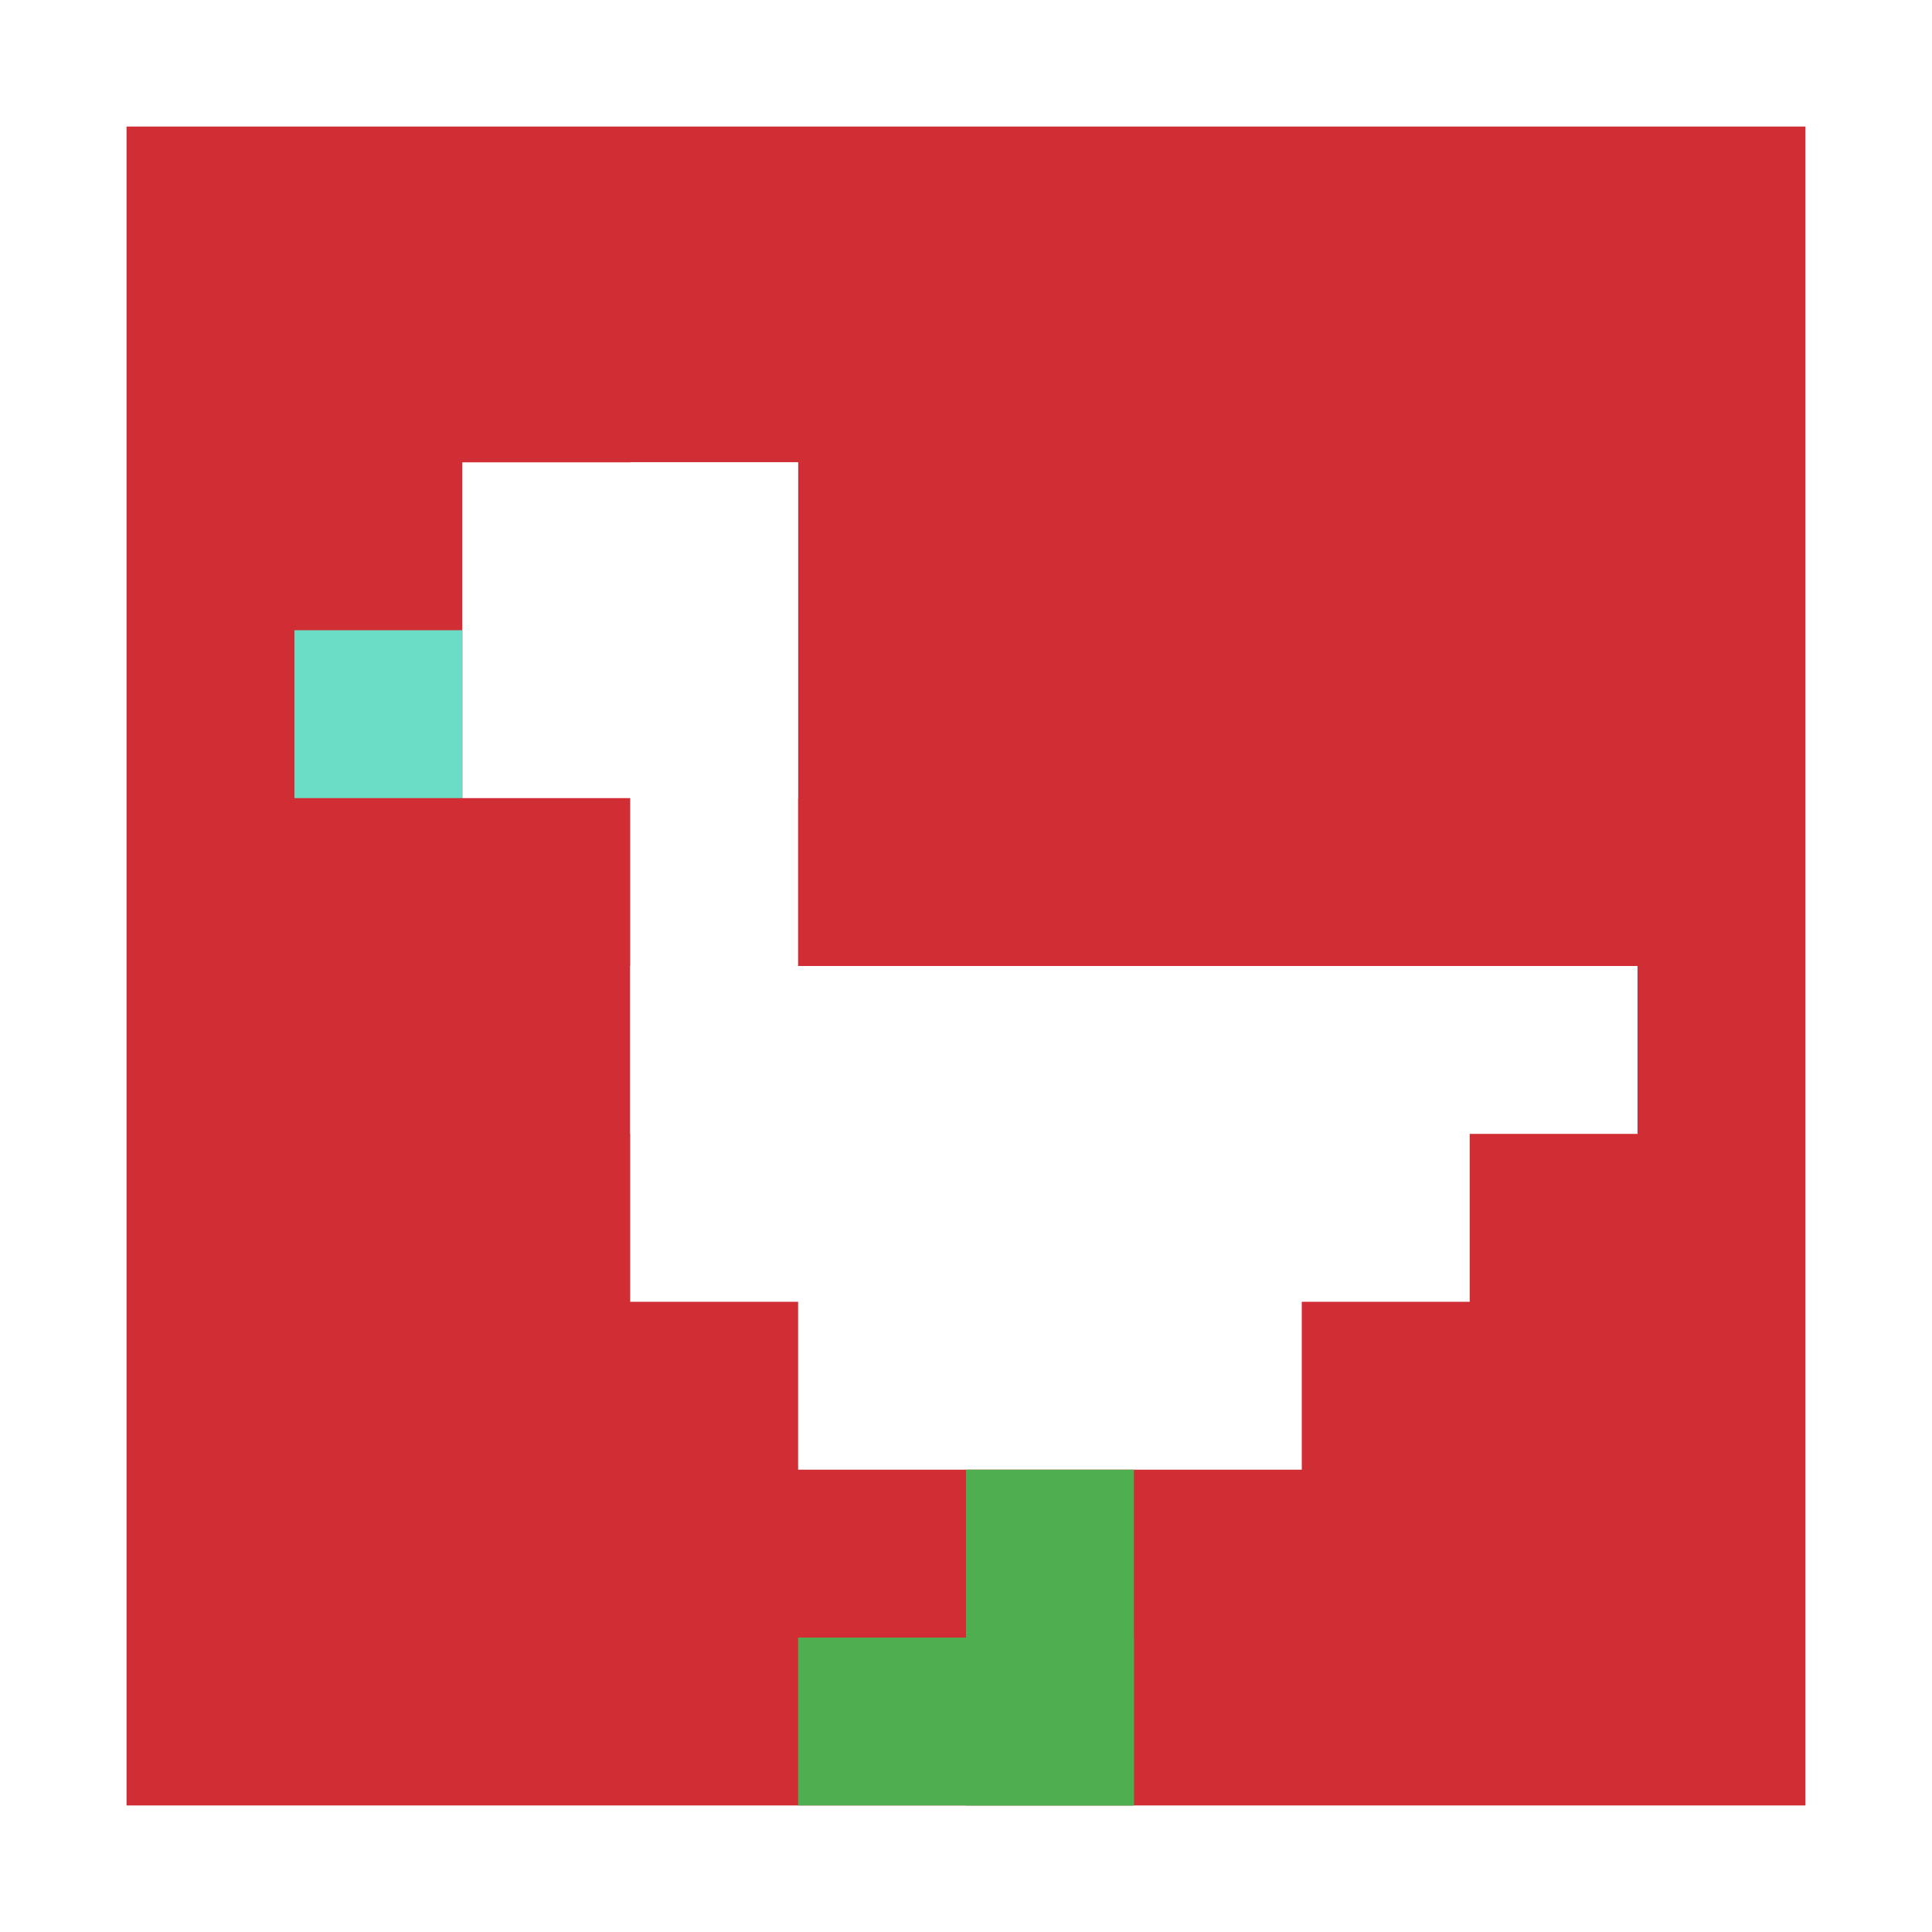
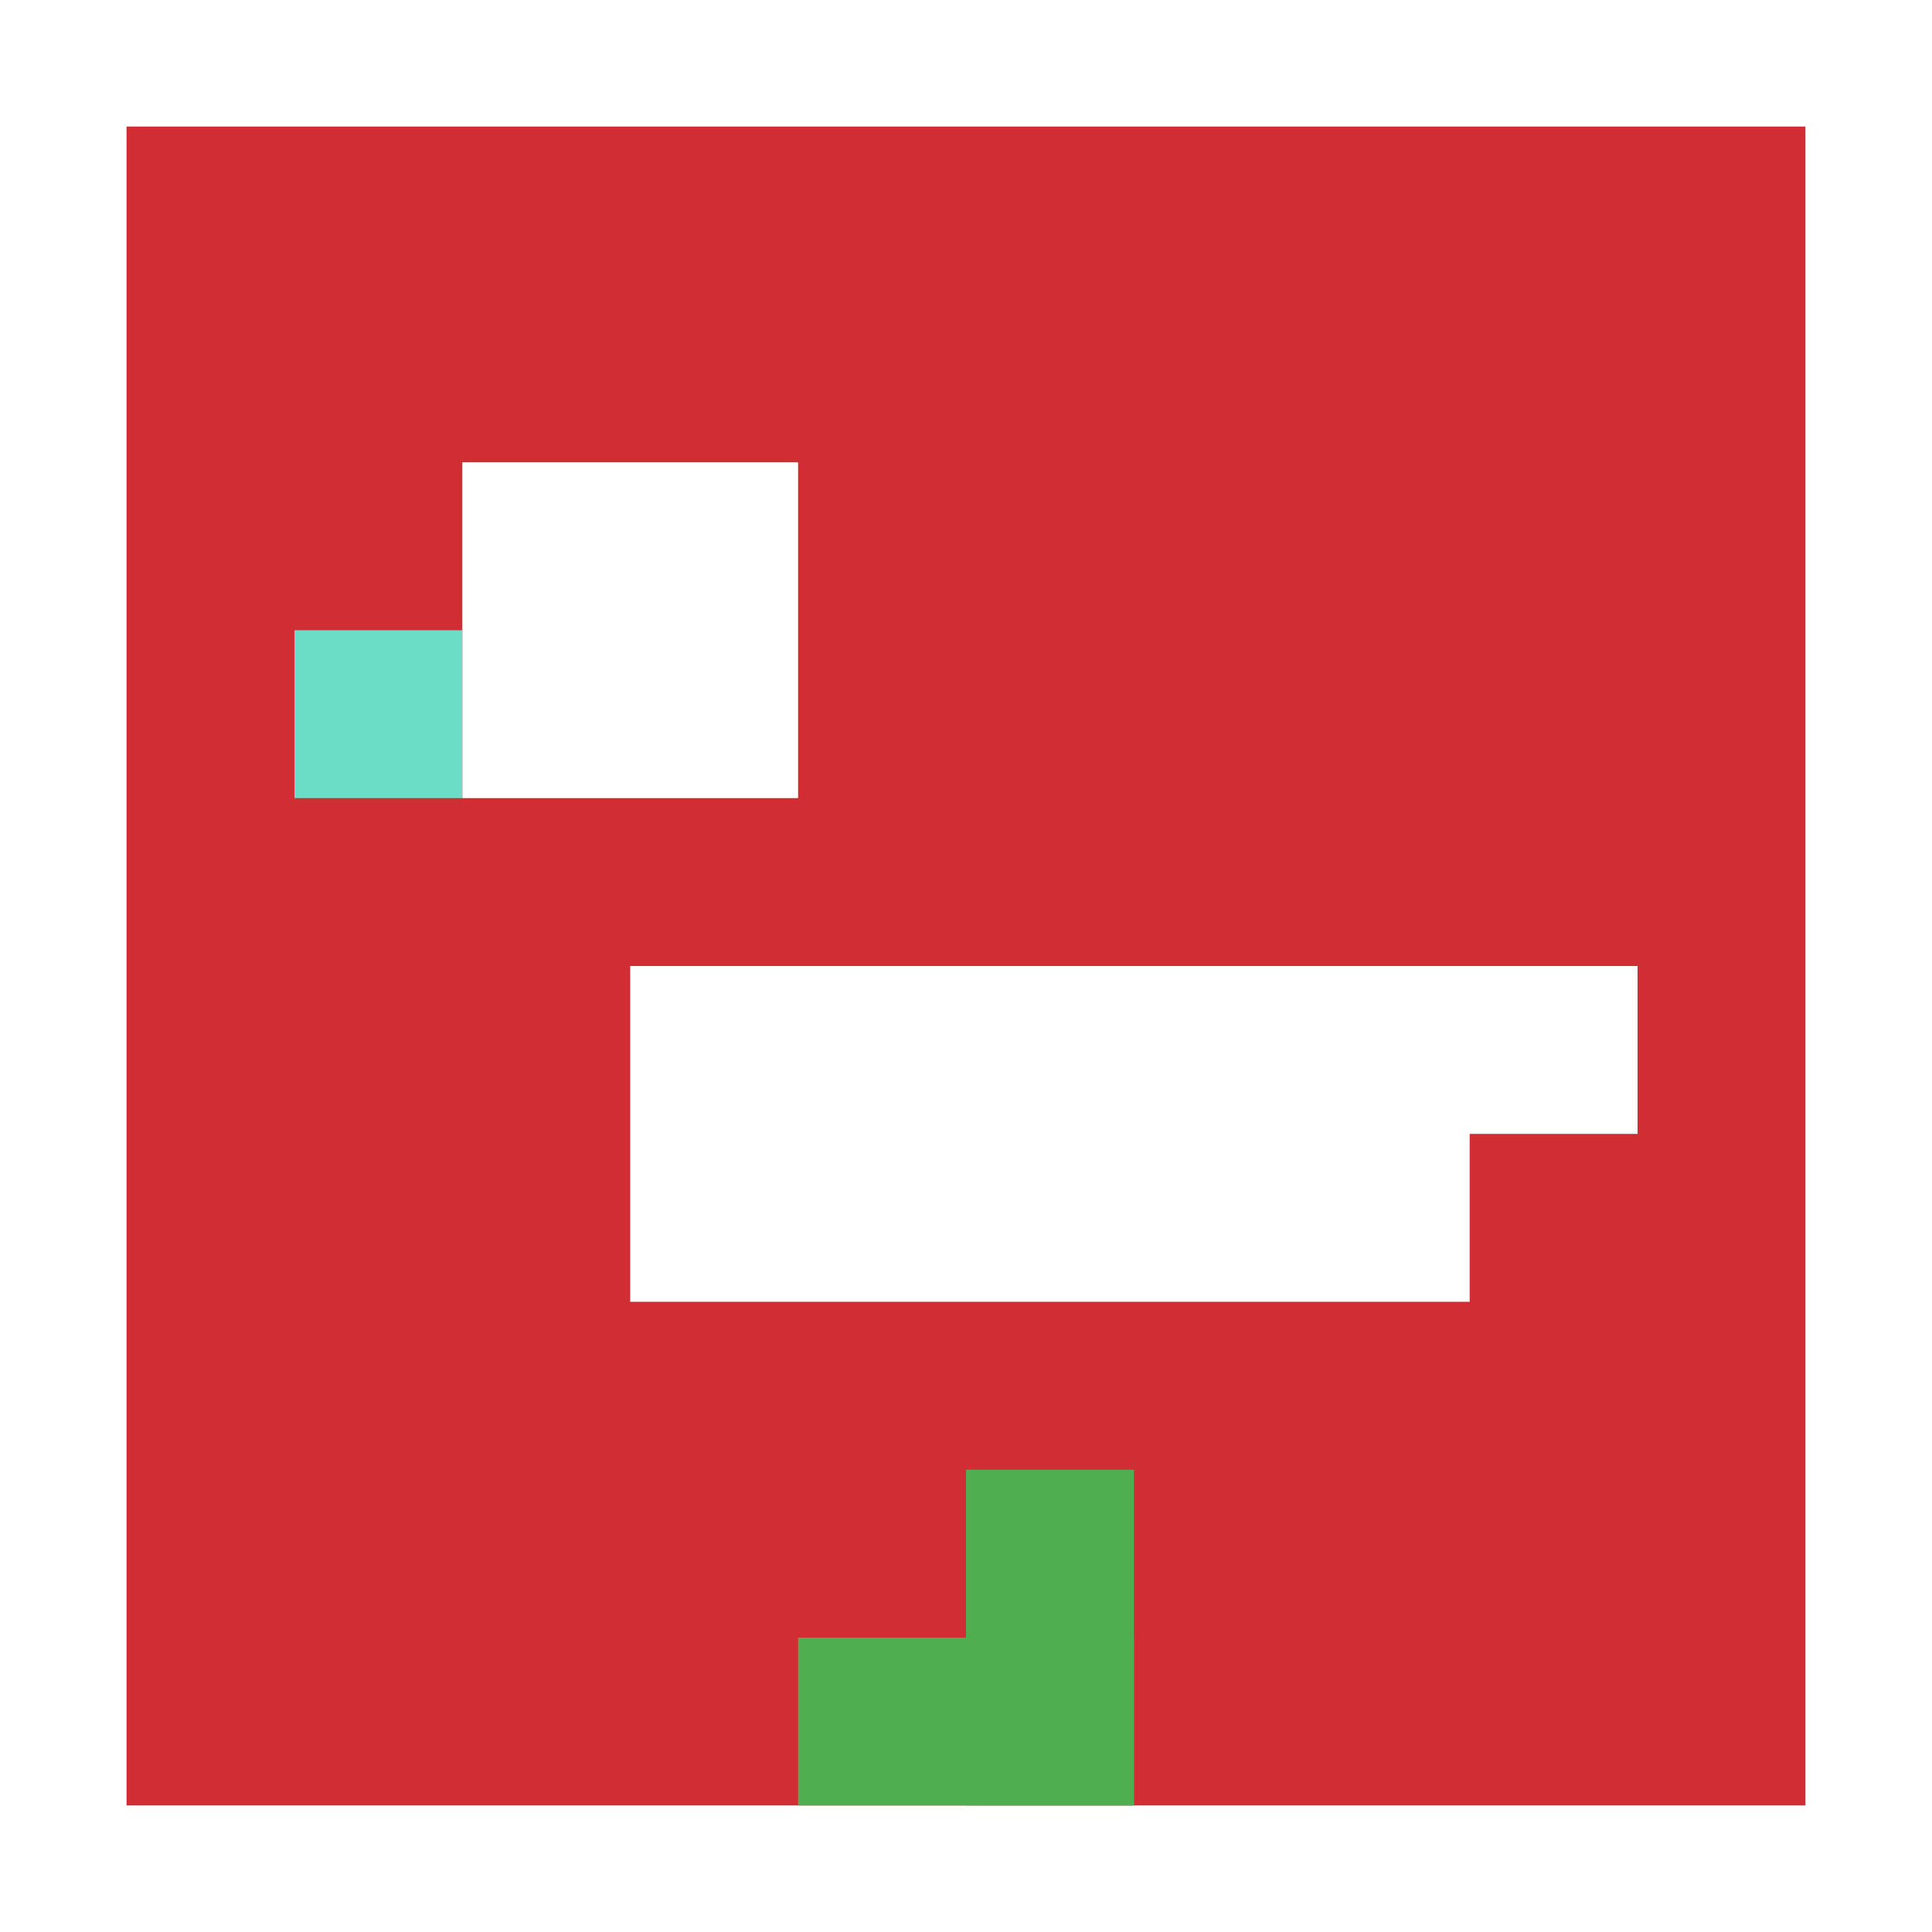
<svg xmlns="http://www.w3.org/2000/svg" version="1.1" width="855" height="855">
  <title>'goose-pfp-616020' by Dmitri Cherniak</title>
  <desc>seed=616020
backgroundColor=#ffffff
padding=38
innerPadding=56
timeout=3000
dimension=1
border=false
Save=function(){return n.handleSave()}
frame=1

Rendered at Wed Oct 04 2023 09:53:11 GMT+0800 (台北标准时间)
Generated in &lt;1ms
</desc>
  <defs />
  <rect width="100%" height="100%" fill="#ffffff" />
  <g>
    <g id="0-0">
      <rect x="56" y="56" height="743" width="743" fill="#D12D35" />
      <g>
        <rect id="56-56-2-2-2-2" x="204.6" y="204.6" width="148.6" height="148.6" fill="#ffffff" />
-         <rect id="56-56-3-2-1-4" x="278.9" y="204.6" width="74.3" height="297.2" fill="#ffffff" />
        <rect id="56-56-4-5-5-1" x="353.2" y="427.5" width="371.5" height="74.3" fill="#ffffff" />
        <rect id="56-56-3-5-5-2" x="278.9" y="427.5" width="371.5" height="148.6" fill="#ffffff" />
-         <rect id="56-56-4-5-3-3" x="353.2" y="427.5" width="222.9" height="222.9" fill="#ffffff" />
        <rect id="56-56-1-3-1-1" x="130.3" y="278.9" width="74.3" height="74.3" fill="#6BDCC5" />
        <rect id="56-56-5-8-1-2" x="427.5" y="650.4" width="74.3" height="148.6" fill="#4FAE4F" />
        <rect id="56-56-4-9-2-1" x="353.2" y="724.7" width="148.6" height="74.3" fill="#4FAE4F" />
      </g>
-       <rect x="56" y="56" stroke="white" stroke-width="0" height="743" width="743" fill="none" />
    </g>
  </g>
</svg>